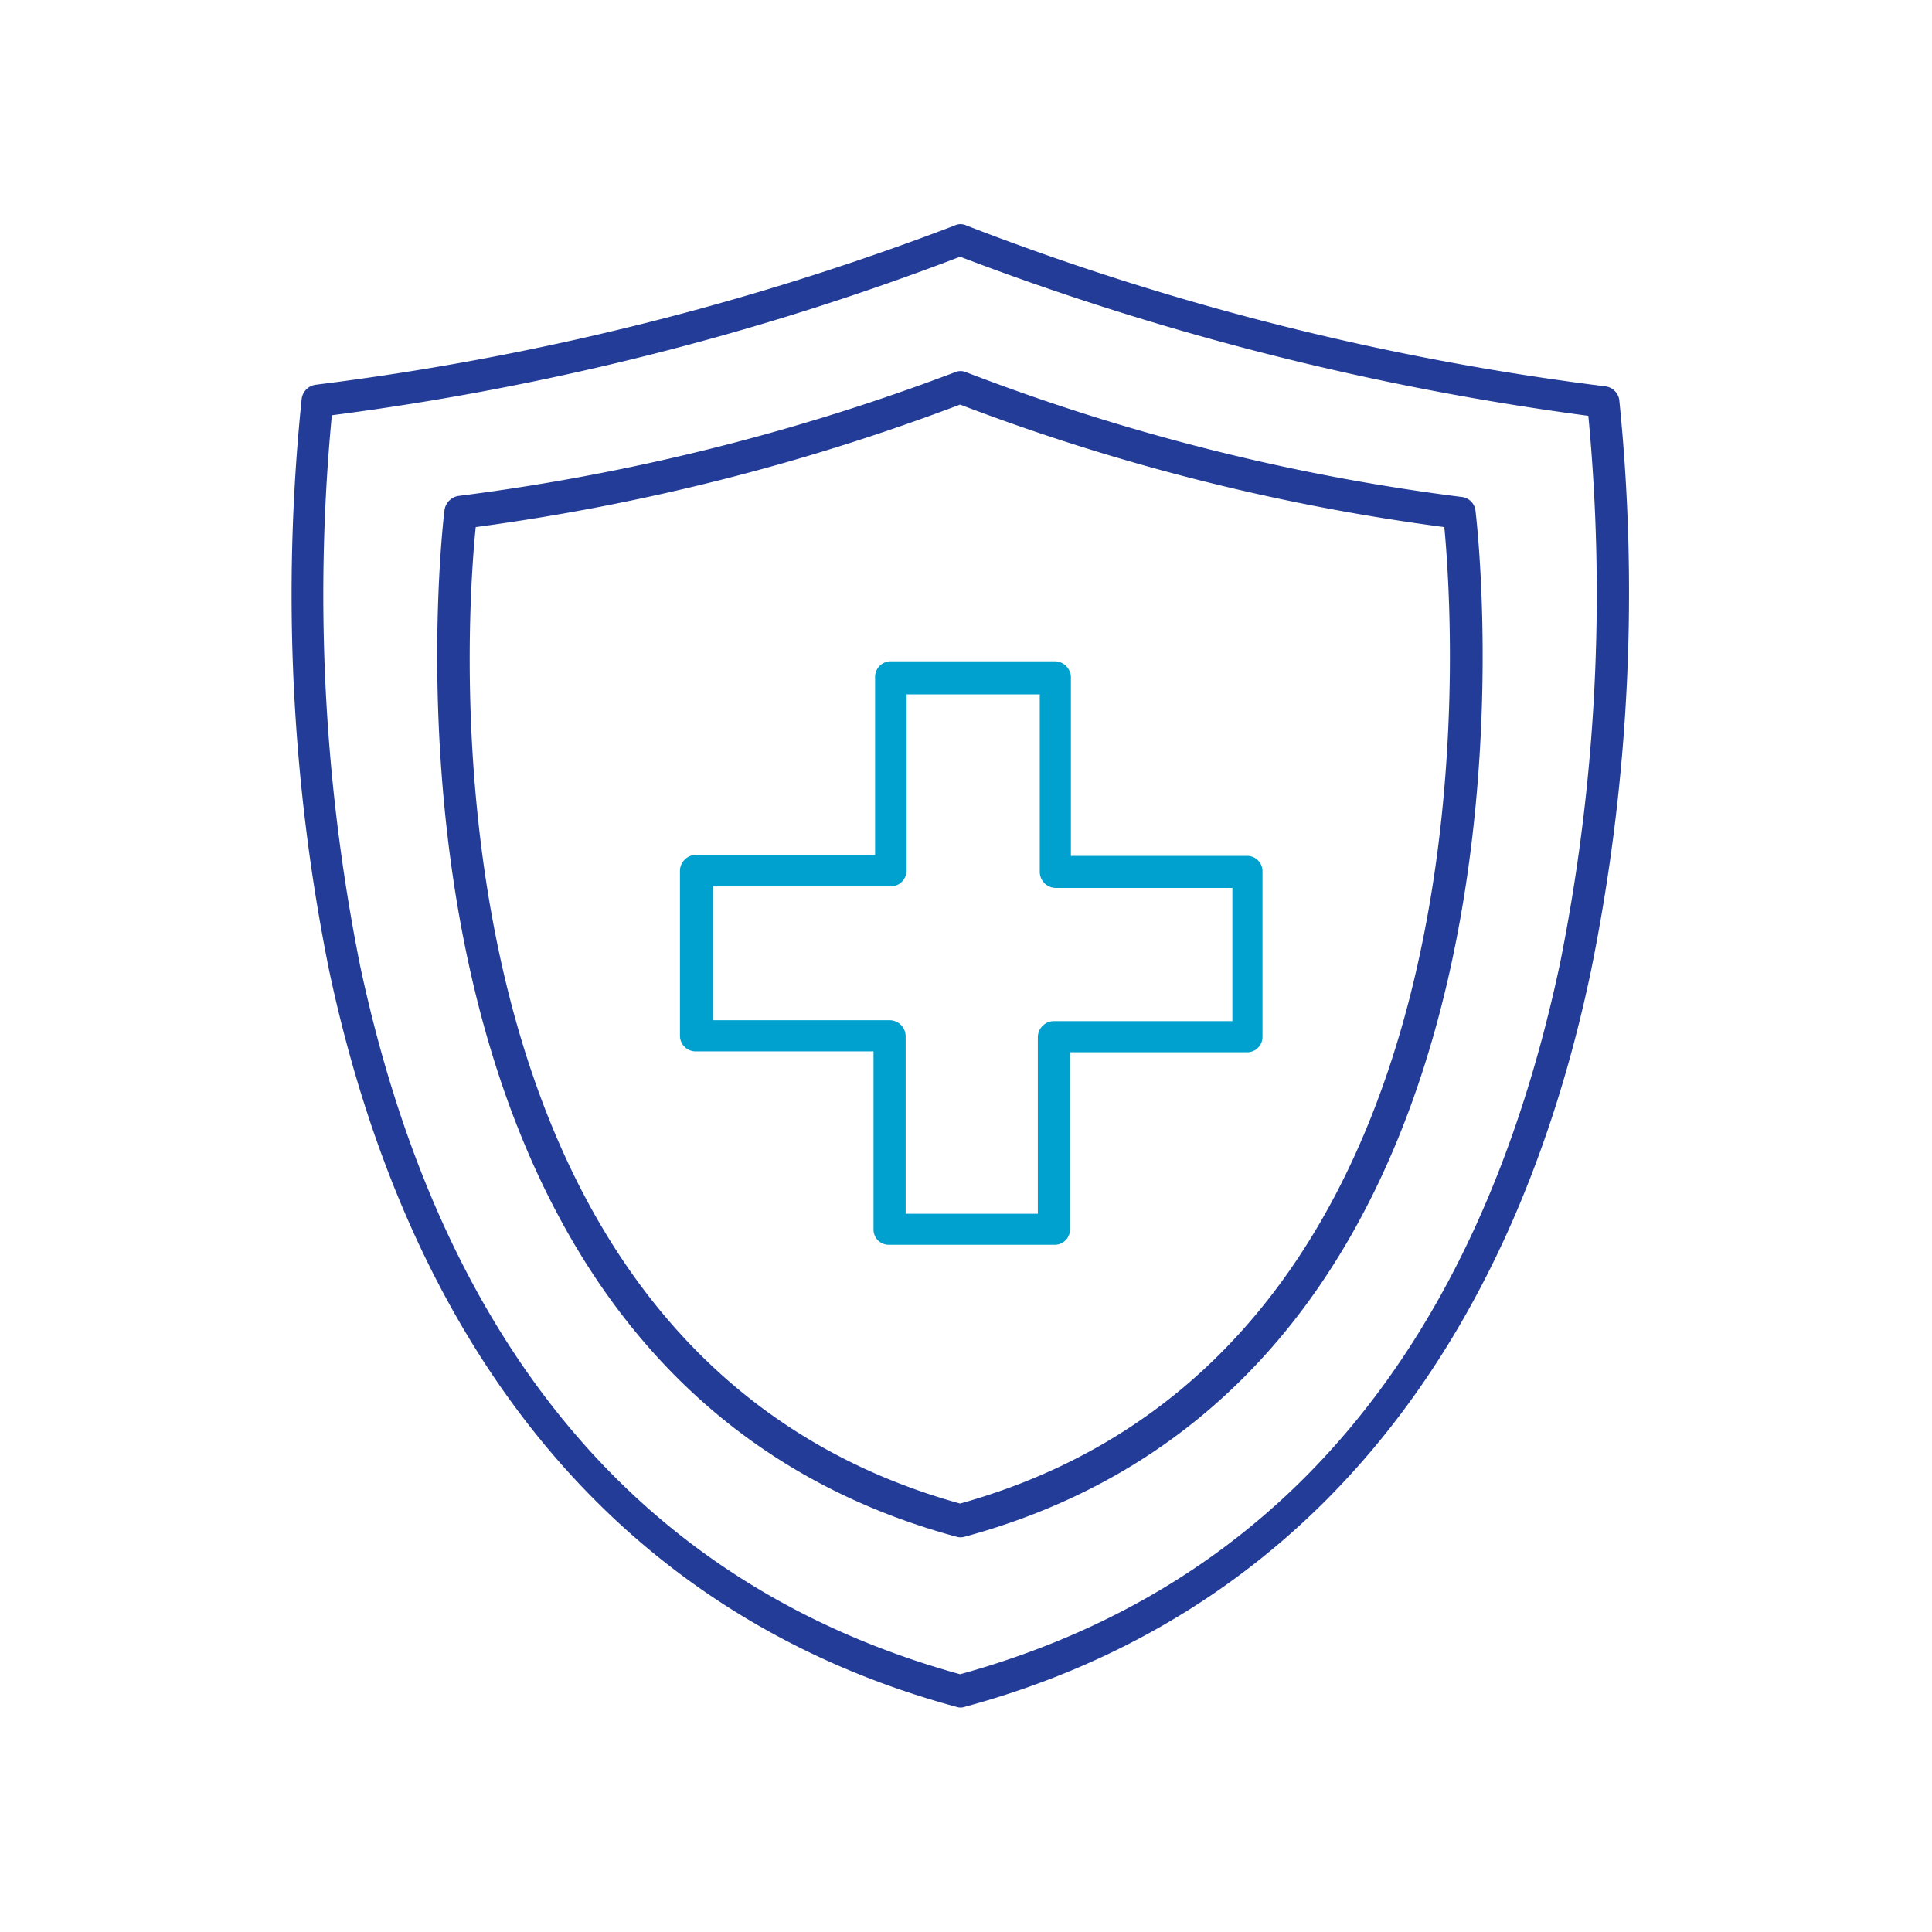
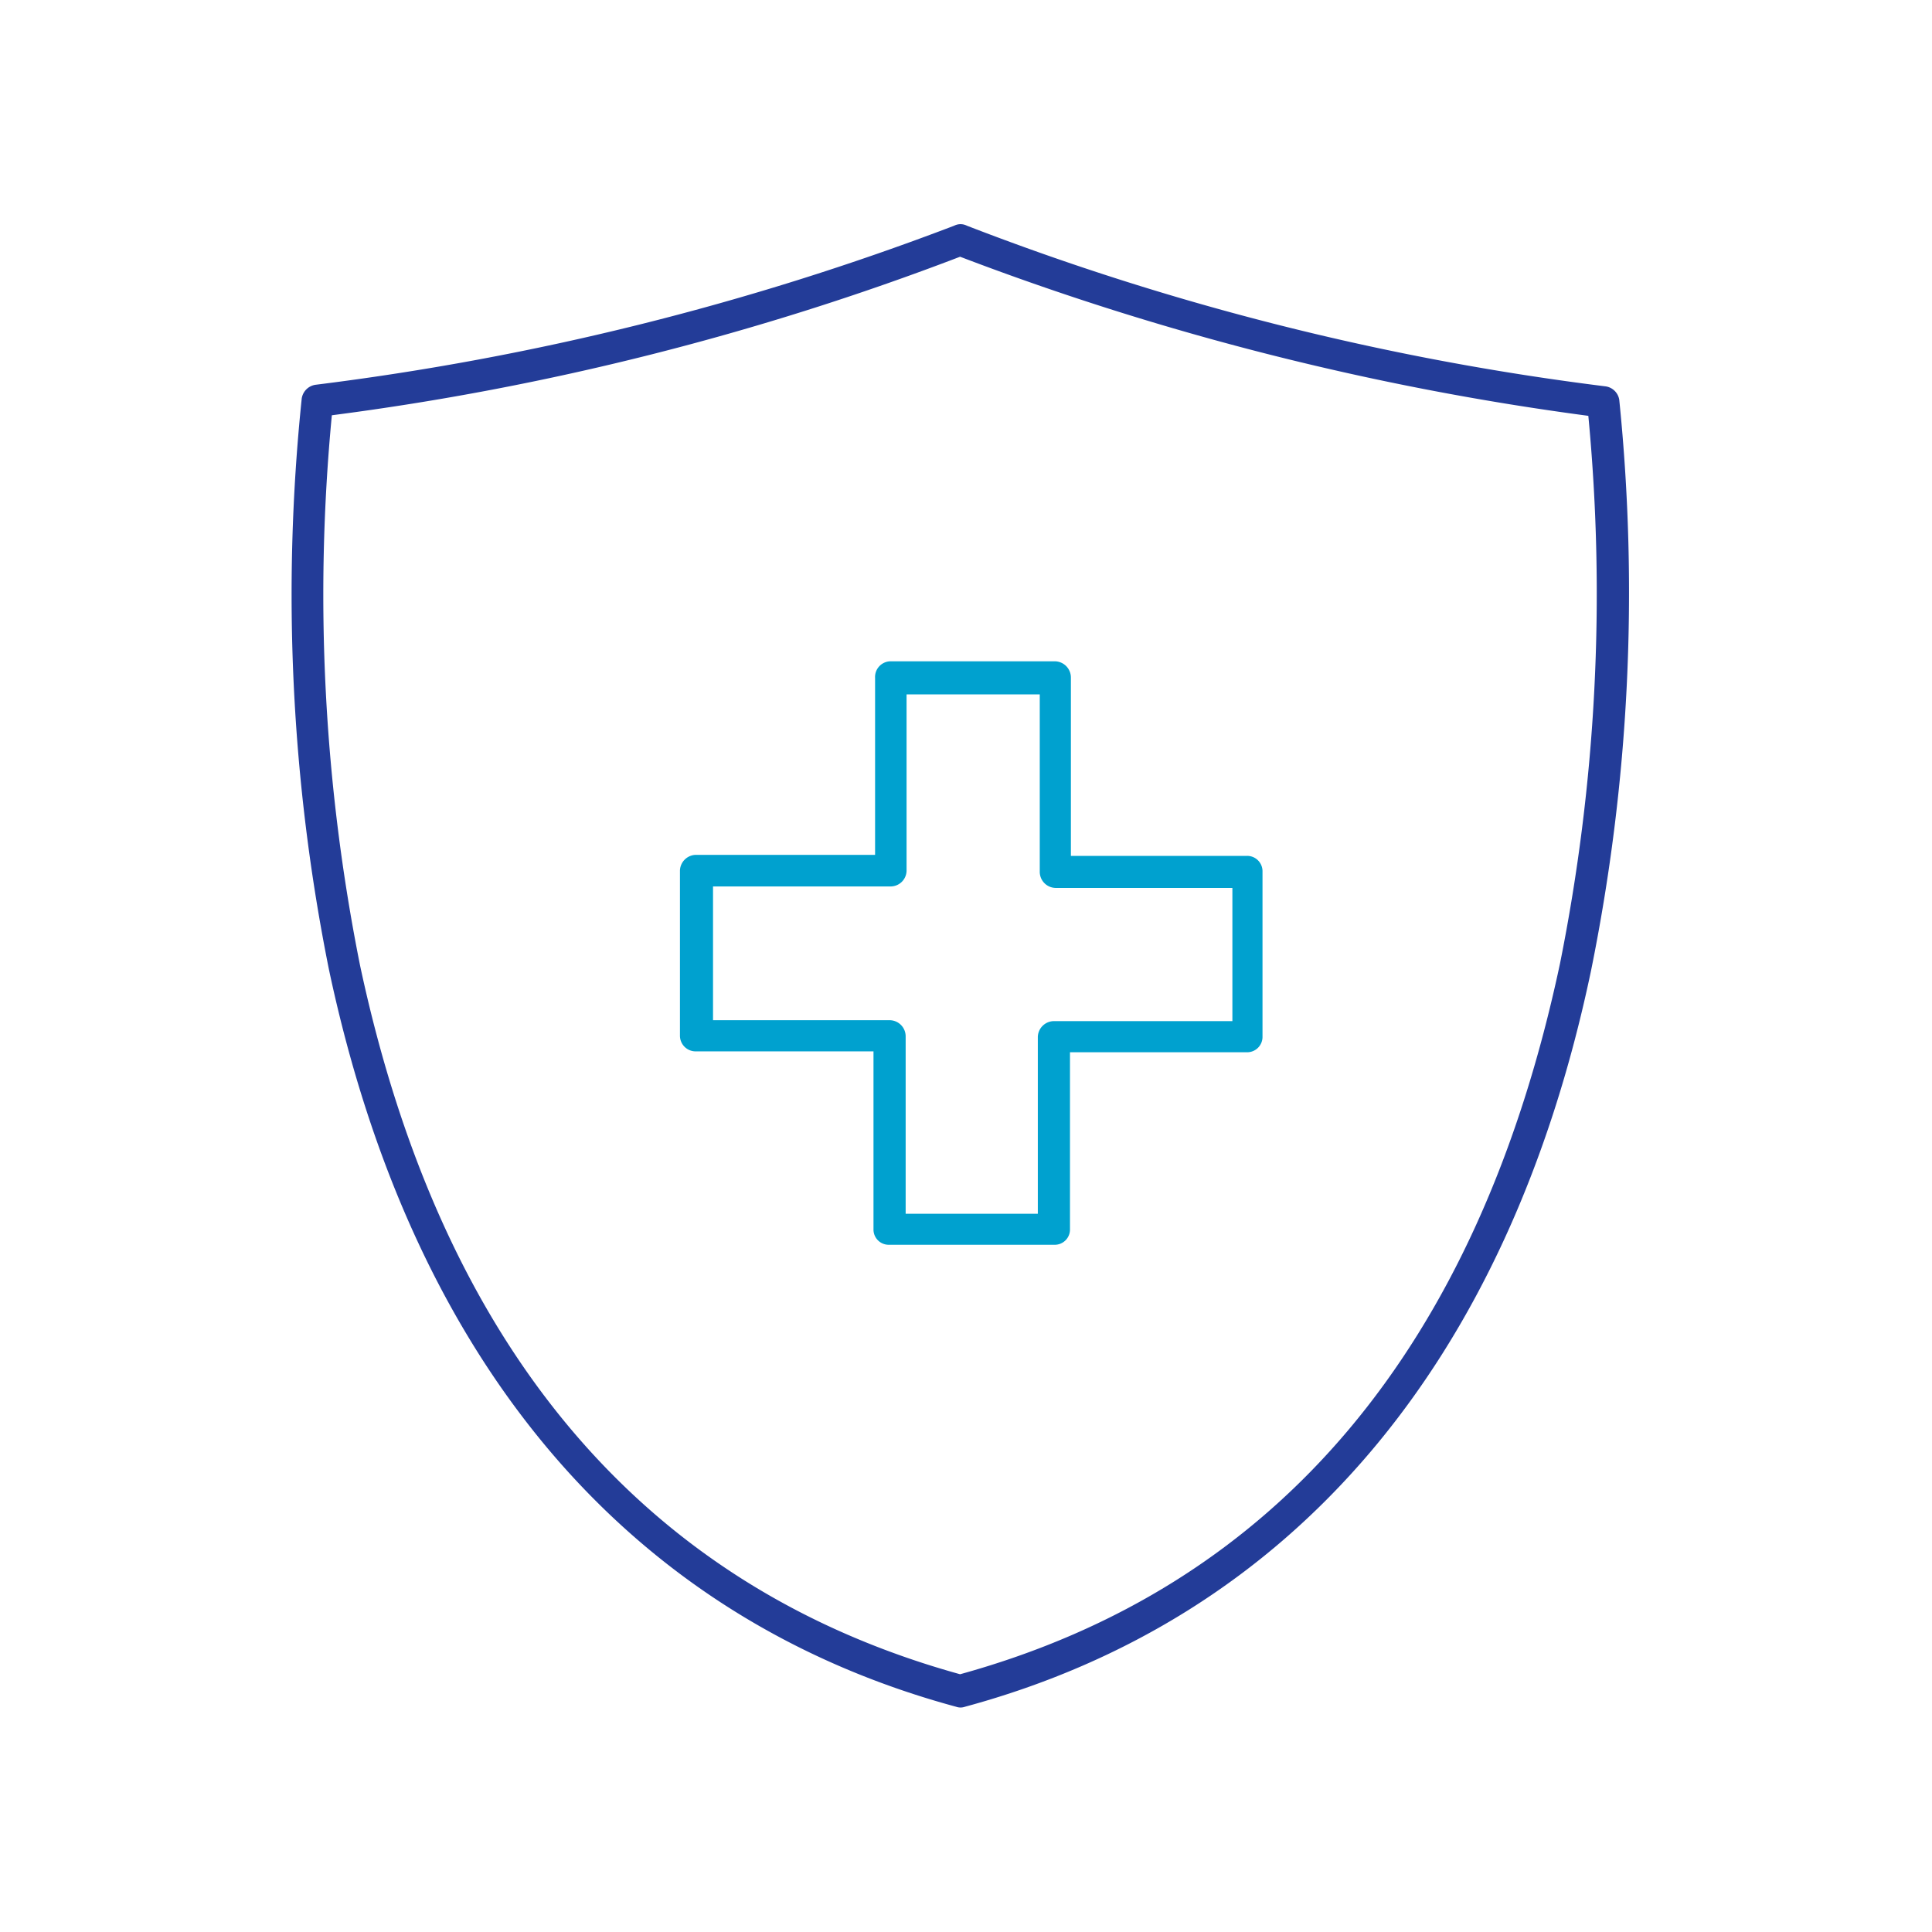
<svg xmlns="http://www.w3.org/2000/svg" width="170" height="170" viewBox="0 0 170 170">
  <g id="Layer_2" data-name="Layer 2">
    <g id="medicare-tools-and-value-add">
      <g id="medicare">
        <g id="Symbols">
          <g id="FEIM_spot-illustration_17-Healthcare" data-name="FEIM spot-illustration 17-Healthcare">
            <rect width="170" height="170" fill="none" />
            <g id="healthcare-icon">
              <path id="Shape" d="M84.13,150.18a1.16,1.16,0,0,0,.78,0C113.66,142.39,132.74,120,140,85.4a167.33,167.33,0,0,0,2.48-50.23A1.42,1.42,0,0,0,141.3,34,237,237,0,0,1,85.08,19.86a1.23,1.23,0,0,0-1.12,0,240.71,240.71,0,0,1-56.22,14,1.44,1.44,0,0,0-1.19,1.2,167.33,167.33,0,0,0,2.39,50.23C36.3,120,55.38,142.39,84.13,150.18ZM29.2,36.54A241.15,241.15,0,0,0,84.48,22.59a245.88,245.88,0,0,0,55.28,14,165.36,165.36,0,0,1-2.49,48.18c-7.18,33.8-24.9,54.85-52.79,62.55-27.81-7.7-45.61-28.66-52.8-62.38A166.21,166.21,0,0,1,29.2,36.54Z" fill="#233c98" />
-               <path id="Shape-2" d="M84.13,135.21a1.3,1.3,0,0,0,.78,0c54.16-14.72,45-89.6,44.92-90.28a1.37,1.37,0,0,0-1.2-1.2A186.68,186.68,0,0,1,85.08,32.78a1.29,1.29,0,0,0-1.12,0A190.66,190.66,0,0,1,40.32,43.64a1.47,1.47,0,0,0-1.2,1.2C39,45.61,29.88,120.49,84.13,135.21ZM41.86,46.38A192.27,192.27,0,0,0,84.48,35.6a188.42,188.42,0,0,0,42.61,10.78c.86,9.16,5.22,72.57-42.61,85.92C36.56,119,40.92,55.54,41.86,46.38Z" fill="#233c98" />
              <path id="Shape-3" d="M76.86,108.17a1.34,1.34,0,0,0,1.37,1.36H92.78a1.34,1.34,0,0,0,1.37-1.36V92.59h15.57a1.35,1.35,0,0,0,1.37-1.37V76.68a1.35,1.35,0,0,0-1.37-1.37H94.23V59.65a1.43,1.43,0,0,0-1.37-1.46H78.32A1.38,1.38,0,0,0,77,59.65V75.22H61.29a1.43,1.43,0,0,0-1.46,1.37V91.14a1.38,1.38,0,0,0,1.46,1.37H76.86ZM62.74,89.77V78H78.32a1.41,1.41,0,0,0,1.45-1.36h0V61.1H91.49V76.68a1.42,1.42,0,0,0,1.37,1.45h15.58V89.85H92.78a1.43,1.43,0,0,0-1.46,1.37h0V106.8H79.69V91.22a1.42,1.42,0,0,0-1.37-1.45H62.74Z" fill="#00a1cf" />
            </g>
          </g>
        </g>
      </g>
    </g>
  </g>
</svg>